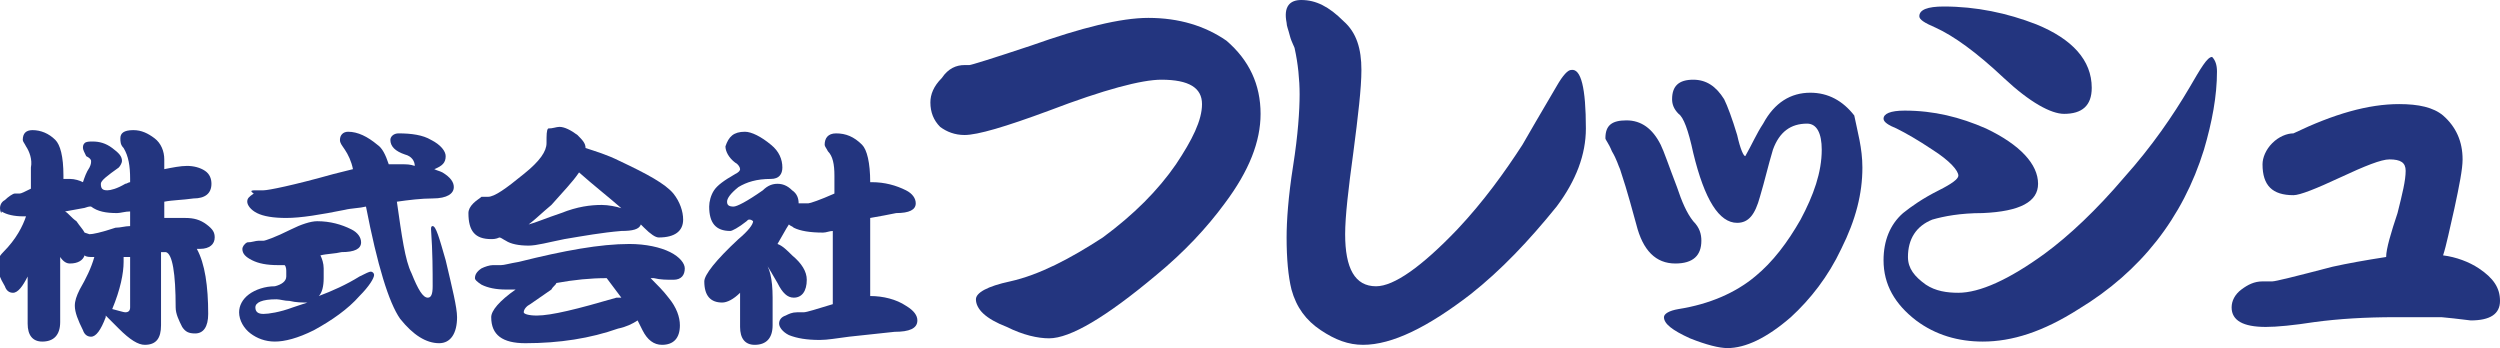
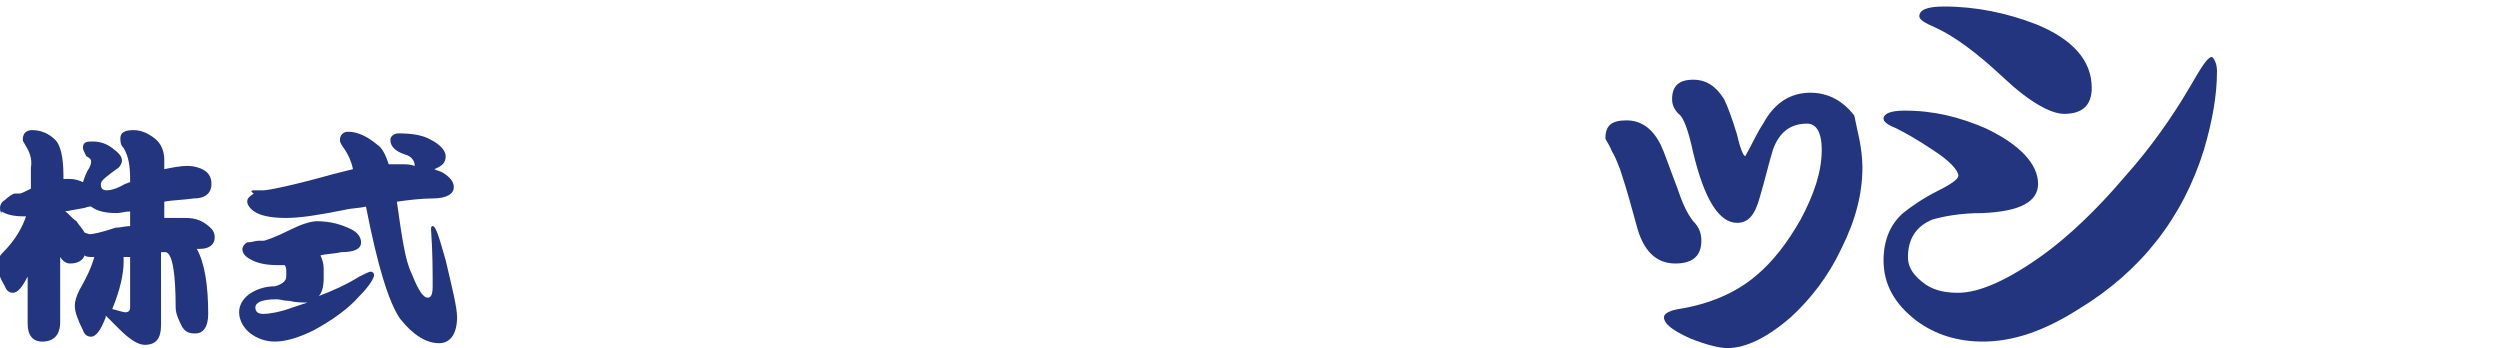
<svg xmlns="http://www.w3.org/2000/svg" version="1.1" id="レイヤー_1" x="0px" y="0px" viewBox="0 0 153.7 21.4" style="enable-background:new 0 0 153.7 21.4;" xml:space="preserve">
  <style type="text/css">
	.st0{fill:#23357F;}
</style>
  <g>
    <path class="st0" d="M0.9,11.9h0.3c0.1,0,0.3-0.1,0.7-0.3v-1.3C2,9.8,1.8,9.3,1.6,9C1.5,8.8,1.4,8.7,1.4,8.6C1.4,8.2,1.6,8,2,8   c0.5,0,1,0.2,1.4,0.6c0.3,0.3,0.5,1,0.5,2.2V11c0.1,0,0.3,0,0.4,0c0.3,0,0.6,0.1,0.8,0.2c0.1-0.3,0.2-0.6,0.4-0.9   c0.1-0.2,0.1-0.3,0.1-0.4c0-0.1-0.1-0.2-0.3-0.3C5.2,9.4,5.1,9.2,5.1,9.1c0-0.1,0-0.2,0.1-0.3s0.3-0.1,0.5-0.1   c0.4,0,0.8,0.1,1.2,0.4c0.4,0.3,0.6,0.5,0.6,0.8c0,0.1-0.1,0.3-0.2,0.4c-0.7,0.5-1.1,0.8-1.1,1c0,0.3,0.1,0.4,0.4,0.4   c0.2,0,0.6-0.1,1.1-0.4c0.1,0,0.2-0.1,0.3-0.1V11c0-0.8-0.1-1.4-0.4-1.9C7.4,8.9,7.4,8.7,7.4,8.5C7.4,8.2,7.6,8,8.2,8   c0.5,0,0.9,0.2,1.3,0.5c0.4,0.3,0.6,0.8,0.6,1.3v0.6c0.5-0.1,1-0.2,1.4-0.2s0.8,0.1,1.1,0.3S13,11,13,11.3c0,0.6-0.4,0.9-1.1,0.9   c-0.7,0.1-1.3,0.1-1.8,0.2v1c0.4,0,0.9,0,1.3,0c0.5,0,0.9,0.1,1.3,0.4c0.4,0.3,0.5,0.5,0.5,0.8c0,0.4-0.3,0.7-0.9,0.7h-0.2   c0.5,0.9,0.7,2.3,0.7,4c0,0.8-0.3,1.2-0.8,1.2c-0.4,0-0.6-0.1-0.8-0.4c-0.2-0.4-0.4-0.8-0.4-1.2c0-2.1-0.2-3.3-0.6-3.4h-0.1H9.9V20   c0,0.8-0.3,1.2-1,1.2c-0.4,0-0.9-0.3-1.6-1c-0.3-0.3-0.6-0.6-0.8-0.8c0,0,0,0,0,0.1c-0.3,0.8-0.6,1.2-0.9,1.2   c-0.2,0-0.4-0.1-0.5-0.4c-0.3-0.6-0.5-1.1-0.5-1.5c0-0.3,0.1-0.6,0.3-1c0.4-0.7,0.7-1.3,0.9-2H5.7c-0.2,0-0.4,0-0.5-0.1   c-0.1,0.3-0.4,0.5-0.9,0.5c-0.2,0-0.4-0.1-0.6-0.4v4c0,0.8-0.4,1.2-1.1,1.2c-0.6,0-0.9-0.4-0.9-1.1V17c-0.3,0.6-0.6,1-0.9,1   c-0.2,0-0.4-0.1-0.5-0.4c-0.3-0.5-0.5-1-0.5-1.3c0-0.2,0.1-0.5,0.4-0.8c0.8-0.8,1.2-1.6,1.4-2.2H1.4c-0.5,0-1-0.1-1.3-0.3   c0,0.2-0.1,0-0.1-0.2s0.1-0.4,0.3-0.5C0.5,12.1,0.8,11.9,0.9,11.9z M8,13.9V13c-0.3,0-0.6,0.1-0.8,0.1c-0.7,0-1.2-0.1-1.6-0.4   c0,0,0,0-0.1,0s-0.3,0.1-0.4,0.1L4,13c0.2,0.1,0.4,0.4,0.7,0.6c0.2,0.3,0.4,0.5,0.5,0.7l0.3,0.1c0.2,0,0.7-0.1,1.6-0.4   C7.4,14,7.7,13.9,8,13.9z M7.6,15.8c0,0.1,0,0.2,0,0.3c0,0.7-0.2,1.7-0.7,2.9c0.4,0.1,0.7,0.2,0.8,0.2c0.2,0,0.3-0.1,0.3-0.3v-3.1   L7.6,15.8z" />
    <path class="st0" d="M15.8,11.7c0,0,0.1,0,0.2,0c0.1,0,0.2,0,0.2,0c0.3,0,1.8-0.3,4.3-1c0.4-0.1,0.8-0.2,1.2-0.3   c-0.1-0.5-0.3-0.9-0.5-1.2s-0.3-0.4-0.3-0.6c0-0.3,0.2-0.5,0.5-0.5c0.6,0,1.2,0.3,1.8,0.8c0.3,0.2,0.5,0.6,0.7,1.2   c0.3,0,0.6,0,0.8,0c0.3,0,0.5,0,0.8,0.1c0-0.3-0.2-0.6-0.6-0.7C24.3,9.3,24,9,24,8.6c0-0.2,0.2-0.4,0.5-0.4c0.8,0,1.5,0.1,2,0.4   c0.6,0.3,0.9,0.7,0.9,1c0,0.4-0.2,0.6-0.7,0.8c0.2,0.1,0.3,0.1,0.5,0.2c0.5,0.3,0.7,0.6,0.7,0.9c0,0.4-0.4,0.7-1.3,0.7   c-0.7,0-1.5,0.1-2.2,0.2c0.3,2.1,0.5,3.6,0.9,4.4c0.4,1,0.7,1.5,1,1.5c0.2,0,0.3-0.2,0.3-0.7c0-0.9,0-2.1-0.1-3.5   c0-0.1,0-0.2,0.1-0.2c0.2,0,0.4,0.7,0.8,2.1c0.4,1.7,0.7,2.9,0.7,3.5c0,1-0.4,1.6-1.1,1.6c-0.8,0-1.6-0.5-2.4-1.5   c-0.7-1-1.4-3.3-2.1-6.9c-0.4,0.1-0.9,0.1-1.3,0.2c-1.5,0.3-2.7,0.5-3.6,0.5c-0.8,0-1.4-0.1-1.8-0.3c-0.4-0.2-0.6-0.5-0.6-0.7   s0.1-0.3,0.4-0.5C15.3,11.7,15.5,11.7,15.8,11.7z M15.9,14.8H16c0.1,0,0.2,0,0.2,0c0.1,0,0.7-0.2,1.7-0.7c0.6-0.3,1.2-0.5,1.6-0.5   c0.8,0,1.5,0.2,2.1,0.5c0.4,0.2,0.6,0.5,0.6,0.8c0,0.4-0.4,0.6-1.2,0.6c-0.4,0.1-0.9,0.1-1.3,0.2c0.1,0.2,0.2,0.5,0.2,0.8v0.6   c0,0.5-0.1,0.9-0.3,1.1c0.8-0.3,1.7-0.7,2.5-1.2c0.4-0.2,0.6-0.3,0.7-0.3s0.2,0.1,0.2,0.2c0,0.2-0.3,0.7-0.9,1.3   c-0.7,0.8-1.7,1.5-2.8,2.1c-1,0.5-1.8,0.7-2.4,0.7s-1.1-0.2-1.5-0.5s-0.7-0.8-0.7-1.3c0-0.4,0.2-0.8,0.6-1.1c0.4-0.3,1-0.5,1.6-0.5   c0.4-0.1,0.7-0.3,0.7-0.6v-0.3c0-0.1,0-0.3-0.1-0.4c-0.1,0-0.3,0-0.4,0c-0.7,0-1.2-0.1-1.6-0.3c-0.4-0.2-0.6-0.4-0.6-0.7   c0-0.1,0.1-0.3,0.3-0.4C15.5,14.9,15.7,14.8,15.9,14.8z M16.2,19.3c0.3,0,1-0.1,1.8-0.4c0.3-0.1,0.6-0.2,0.9-0.3l0,0   c-0.3,0-0.7,0-1.1-0.1c-0.3,0-0.6-0.1-0.8-0.1c-0.9,0-1.3,0.2-1.3,0.5C15.7,19.2,15.9,19.3,16.2,19.3z" />
-     <path class="st0" d="M34.4,7.8c0.3,0,0.7,0.2,1.1,0.5C35.8,8.6,36,8.8,36,9.1c0.6,0.2,1.3,0.4,2.1,0.8c1.7,0.8,2.8,1.4,3.3,2   c0.4,0.5,0.6,1.1,0.6,1.6c0,0.7-0.5,1.1-1.5,1.1c-0.2,0-0.5-0.2-0.9-0.6c0,0-0.1-0.1-0.2-0.2c-0.1,0.3-0.5,0.4-1.2,0.4   c-1.2,0.1-2.3,0.3-3.5,0.5c-1,0.2-1.7,0.4-2.2,0.4c-0.6,0-1.1-0.1-1.4-0.3c-0.2-0.1-0.3-0.2-0.4-0.2c-0.2,0.1-0.4,0.1-0.5,0.1   c-1,0-1.4-0.5-1.4-1.6c0-0.2,0.1-0.4,0.3-0.6c0.2-0.2,0.4-0.3,0.5-0.4H30c0.4,0,1.1-0.5,2.2-1.4c1-0.8,1.4-1.4,1.4-1.9   s0-0.8,0.1-0.9C34,7.9,34.2,7.8,34.4,7.8z M30.3,16.3c0,0,0.1,0,0.2,0s0.2,0,0.3,0c0.2,0,0.5-0.1,1.1-0.2c2.8-0.7,5-1.1,6.8-1.1   c1,0,1.9,0.2,2.5,0.5s0.9,0.7,0.9,1c0,0.4-0.2,0.7-0.7,0.7c-0.4,0-0.8,0-1.2-0.1c-0.1,0-0.1,0-0.2,0c0.4,0.4,0.8,0.8,1.1,1.2   c0.5,0.6,0.7,1.2,0.7,1.7c0,0.8-0.4,1.2-1.1,1.2c-0.5,0-0.9-0.3-1.2-0.9c-0.1-0.2-0.2-0.4-0.3-0.6c-0.3,0.2-0.7,0.4-1.2,0.5   c-1.7,0.6-3.6,0.9-5.7,0.9c-1.4,0-2.1-0.5-2.1-1.6c0-0.4,0.5-1,1.5-1.7l0,0c-0.3,0-0.5,0-0.6,0c-0.6,0-1.1-0.1-1.5-0.3   c-0.3-0.2-0.4-0.3-0.4-0.4c0-0.2,0.1-0.4,0.4-0.6C29.8,16.4,30.1,16.3,30.3,16.3z M38.2,18.3c-0.3-0.4-0.6-0.8-0.9-1.2   c-1,0-2,0.1-3.1,0.3c0,0.1-0.2,0.2-0.3,0.4l-1.3,0.9c-0.2,0.1-0.4,0.3-0.4,0.5c0,0.1,0.3,0.2,0.8,0.2c0.9,0,2.5-0.4,4.9-1.1   C38.1,18.3,38.2,18.3,38.2,18.3z M32.5,13.8c0.4-0.1,1.1-0.4,2-0.7c1-0.4,1.8-0.5,2.5-0.5c0.4,0,0.9,0.1,1.2,0.2   c-0.8-0.7-1.7-1.4-2.6-2.2c-0.4,0.6-1,1.2-1.7,2C33.3,13.1,32.9,13.5,32.5,13.8z" />
-     <path class="st0" d="M45.8,8.1c0.4,0,1,0.3,1.6,0.8c0.5,0.4,0.7,0.9,0.7,1.4c0,0.4-0.2,0.7-0.7,0.7c-0.9,0-1.5,0.2-2,0.5   c-0.5,0.4-0.7,0.7-0.7,0.9s0.1,0.3,0.4,0.3c0.2,0,0.8-0.3,1.8-1c0.3-0.3,0.6-0.4,0.9-0.4c0.3,0,0.6,0.1,0.9,0.4   c0.3,0.2,0.4,0.5,0.4,0.8l0,0c0.1,0,0.1,0,0.2,0c0,0,0.1,0,0.2,0c0.1,0,0.2,0,0.2,0c0.1,0,0.7-0.2,1.6-0.6v-1.1   c0-0.7-0.1-1.2-0.4-1.5c-0.1-0.2-0.2-0.3-0.2-0.4c0-0.4,0.2-0.7,0.7-0.7c0.6,0,1.1,0.2,1.6,0.7c0.3,0.3,0.5,1.1,0.5,2.3   c0,0,0,0,0.1,0c0.8,0,1.5,0.2,2.1,0.5c0.4,0.2,0.6,0.5,0.6,0.8c0,0.4-0.4,0.6-1.2,0.6c-0.5,0.1-1,0.2-1.6,0.3v4.8   c0.8,0,1.6,0.2,2.2,0.6c0.5,0.3,0.7,0.6,0.7,0.9c0,0.5-0.5,0.7-1.4,0.7c-0.9,0.1-1.9,0.2-2.8,0.3c-0.8,0.1-1.3,0.2-1.8,0.2   c-0.8,0-1.4-0.1-1.9-0.3c-0.4-0.2-0.6-0.5-0.6-0.7s0.1-0.4,0.4-0.5c0.2-0.1,0.4-0.2,0.7-0.2c0,0,0.1,0,0.2,0c0.1,0,0.2,0,0.2,0   c0.2,0,0.8-0.2,1.8-0.5v-4.5c-0.2,0-0.4,0.1-0.6,0.1c-0.8,0-1.4-0.1-1.8-0.3c-0.1-0.1-0.2-0.1-0.3-0.2c-0.2,0.3-0.4,0.7-0.7,1.2   c0.3,0.1,0.6,0.4,0.9,0.7c0.6,0.5,0.9,1,0.9,1.5c0,0.7-0.3,1.1-0.8,1.1c-0.4,0-0.7-0.3-1-0.9c-0.3-0.5-0.5-0.9-0.8-1.3l0,0   c0.3,0.3,0.5,1,0.5,2.2V20c0,0.8-0.4,1.2-1.1,1.2c-0.6,0-0.9-0.4-0.9-1.1V18c-0.4,0.4-0.8,0.6-1.1,0.6c-0.7,0-1.1-0.4-1.1-1.3   c0-0.4,0.7-1.3,2.1-2.6c0.6-0.5,0.9-0.9,0.9-1.1c0,0-0.1-0.1-0.2-0.1c-0.1,0-0.1,0-0.2,0.1c-0.5,0.4-0.9,0.6-1,0.6   c-0.9,0-1.3-0.5-1.3-1.5c0-0.3,0.1-0.7,0.3-1s0.6-0.6,1.3-1c0.2-0.1,0.3-0.2,0.3-0.3s-0.1-0.3-0.3-0.4c-0.4-0.3-0.6-0.7-0.6-1   C44.8,8.4,45.1,8.1,45.8,8.1z" />
-     <path class="st0" d="M77.5,7c0,1.7-0.7,3.5-2.2,5.5c-1.1,1.5-2.5,3-4.2,4.4c-3.1,2.6-5.3,3.9-6.6,3.9c-0.7,0-1.6-0.2-2.6-0.7   C60.6,19.6,60,19,60,18.4c0-0.4,0.7-0.8,2.1-1.1c1.8-0.4,3.7-1.4,5.7-2.7c1.9-1.4,3.4-2.9,4.5-4.5c1-1.5,1.6-2.7,1.6-3.7   s-0.8-1.5-2.5-1.5c-1.2,0-3.5,0.6-6.9,1.9c-2.7,1-4.4,1.5-5.2,1.5c-0.6,0-1.1-0.2-1.5-0.5c-0.4-0.4-0.6-0.9-0.6-1.5   c0-0.5,0.2-1,0.7-1.5C58.3,4.2,58.8,4,59.3,4c0.1,0,0.2,0,0.3,0s1.4-0.4,3.8-1.2c3.1-1.1,5.5-1.7,7.2-1.7c1.9,0,3.5,0.5,4.8,1.4   C76.8,3.7,77.5,5.2,77.5,7z" />
-     <path class="st0" d="M97.5,7.9c0,1.6-0.6,3.2-1.8,4.8c-1.7,2.1-3.4,3.9-5.3,5.4c-2.6,2-4.8,3.1-6.6,3.1c-0.9,0-1.7-0.3-2.6-0.9   s-1.5-1.4-1.8-2.5c-0.2-0.8-0.3-1.9-0.3-3.2c0-1,0.1-2.5,0.4-4.4s0.4-3.4,0.4-4.4c0-0.9-0.1-1.9-0.3-2.8c0-0.1-0.2-0.4-0.3-0.8   c-0.1-0.4-0.2-0.6-0.2-0.8C78.9,0.4,79.3,0,80,0c0.9,0,1.7,0.4,2.6,1.3c0.8,0.7,1.1,1.7,1.1,3c0,1.1-0.2,2.8-0.5,5.1   c-0.3,2.2-0.5,3.9-0.5,5c0,2.1,0.6,3.2,1.9,3.2c1.1,0,2.8-1.2,5-3.5c1.6-1.7,2.9-3.5,4-5.2C94,8.2,94.7,7,95.7,5.3   c0.4-0.7,0.7-1,0.9-1C97.2,4.2,97.5,5.4,97.5,7.9z" />
-     <path class="st0" d="M104.6,14.8c0,0.9-0.5,1.4-1.6,1.4c-1.2,0-2-0.8-2.4-2.4c-0.2-0.7-0.5-1.9-1-3.4c-0.1-0.2-0.2-0.6-0.5-1.1   c-0.2-0.5-0.4-0.7-0.4-0.8c0-0.8,0.4-1.1,1.3-1.1s1.6,0.5,2.1,1.5c0.2,0.4,0.5,1.3,1,2.6c0.3,0.9,0.6,1.6,1,2.1   C104.5,14,104.6,14.4,104.6,14.8z M114.5,10.3c0,1.6-0.4,3.2-1.3,5c-0.8,1.7-1.9,3.1-3.1,4.2c-1.5,1.3-2.8,1.9-3.9,1.9   c-0.5,0-1.3-0.2-2.3-0.6c-1.1-0.5-1.6-0.9-1.6-1.3c0-0.2,0.3-0.4,0.9-0.5c1.9-0.3,3.5-1,4.7-2c1.1-0.9,2-2.1,2.8-3.5   c0.8-1.5,1.3-2.9,1.3-4.3c0-1-0.3-1.6-0.9-1.6c-1,0-1.7,0.5-2.1,1.6c-0.3,1-0.5,1.9-0.8,2.9c-0.3,1.1-0.7,1.6-1.4,1.6   c-1.1,0-2-1.4-2.7-4.3c-0.3-1.4-0.6-2.2-0.9-2.4c-0.3-0.3-0.4-0.6-0.4-0.9c0-0.8,0.4-1.2,1.3-1.2c0.8,0,1.4,0.4,1.9,1.2   c0.2,0.4,0.5,1.2,0.8,2.2c0.2,0.9,0.4,1.3,0.5,1.3c0.4-0.7,0.7-1.4,1.1-2c0.7-1.3,1.7-1.9,2.9-1.9c1.1,0,2,0.5,2.7,1.4   C114.2,8.1,114.5,9.1,114.5,10.3z" />
+     <path class="st0" d="M104.6,14.8c0,0.9-0.5,1.4-1.6,1.4c-1.2,0-2-0.8-2.4-2.4c-0.2-0.7-0.5-1.9-1-3.4c-0.1-0.2-0.2-0.6-0.5-1.1   c-0.2-0.5-0.4-0.7-0.4-0.8c0-0.8,0.4-1.1,1.3-1.1s1.6,0.5,2.1,1.5c0.2,0.4,0.5,1.3,1,2.6c0.3,0.9,0.6,1.6,1,2.1   C104.5,14,104.6,14.4,104.6,14.8M114.5,10.3c0,1.6-0.4,3.2-1.3,5c-0.8,1.7-1.9,3.1-3.1,4.2c-1.5,1.3-2.8,1.9-3.9,1.9   c-0.5,0-1.3-0.2-2.3-0.6c-1.1-0.5-1.6-0.9-1.6-1.3c0-0.2,0.3-0.4,0.9-0.5c1.9-0.3,3.5-1,4.7-2c1.1-0.9,2-2.1,2.8-3.5   c0.8-1.5,1.3-2.9,1.3-4.3c0-1-0.3-1.6-0.9-1.6c-1,0-1.7,0.5-2.1,1.6c-0.3,1-0.5,1.9-0.8,2.9c-0.3,1.1-0.7,1.6-1.4,1.6   c-1.1,0-2-1.4-2.7-4.3c-0.3-1.4-0.6-2.2-0.9-2.4c-0.3-0.3-0.4-0.6-0.4-0.9c0-0.8,0.4-1.2,1.3-1.2c0.8,0,1.4,0.4,1.9,1.2   c0.2,0.4,0.5,1.2,0.8,2.2c0.2,0.9,0.4,1.3,0.5,1.3c0.4-0.7,0.7-1.4,1.1-2c0.7-1.3,1.7-1.9,2.9-1.9c1.1,0,2,0.5,2.7,1.4   C114.2,8.1,114.5,9.1,114.5,10.3z" />
    <path class="st0" d="M136.3,4.4c0,1.5-0.3,3.1-0.8,4.8c-1.3,4.2-3.9,7.5-7.7,9.8c-2.2,1.4-4.1,2-5.9,2c-1.5,0-2.9-0.4-4.1-1.3   c-1.3-1-2-2.2-2-3.7c0-1.2,0.4-2.2,1.2-2.9c0.5-0.4,1.2-0.9,2.2-1.4c0.8-0.4,1.2-0.7,1.2-0.9c0-0.3-0.5-0.9-1.6-1.6   c-0.9-0.6-1.6-1-2.2-1.3c-0.5-0.2-0.8-0.4-0.8-0.6c0-0.3,0.4-0.5,1.3-0.5c1.8,0,3.4,0.4,5,1.1c2.1,1,3.2,2.2,3.2,3.4   c0,1.1-1.1,1.7-3.4,1.8c-1.4,0-2.4,0.2-3.1,0.4c-1,0.4-1.5,1.2-1.5,2.3c0,0.7,0.4,1.2,1.1,1.7c0.6,0.4,1.3,0.5,2,0.5   c1.3,0,3.1-0.8,5.3-2.4c1.5-1.1,3.2-2.7,4.9-4.7c1.7-1.9,3-3.8,4-5.5c0.7-1.2,1.1-1.9,1.4-1.9C136.2,3.7,136.3,4,136.3,4.4z    M128.6,5.4c0,1.1-0.6,1.6-1.7,1.6c-0.8,0-2.1-0.7-3.7-2.2c-1.7-1.6-3.1-2.6-4.2-3.1c-0.7-0.3-1-0.5-1-0.7c0-0.4,0.5-0.6,1.5-0.6   c2,0,3.9,0.4,5.7,1.1C127.4,2.4,128.6,3.7,128.6,5.4z" />
-     <path class="st0" d="M153.7,18.5c0,0.8-0.6,1.2-1.8,1.2c-0.1,0-0.7-0.1-1.8-0.2c-0.4,0-1.3,0-2.8,0c-1.9,0-3.5,0.1-5,0.3   c-1.3,0.2-2.3,0.3-3,0.3c-1.4,0-2.1-0.4-2.1-1.2c0-0.4,0.2-0.8,0.6-1.1c0.4-0.3,0.8-0.5,1.3-0.5c0,0,0.1,0,0.3,0c0.1,0,0.2,0,0.3,0   c0.2,0,1.4-0.3,3.7-0.9c0.9-0.2,2-0.4,3.3-0.6c0-0.5,0.3-1.5,0.7-2.7c0.3-1.2,0.5-2,0.5-2.6c0-0.5-0.3-0.7-1-0.7   c-0.5,0-1.5,0.4-3,1.1c-1.5,0.7-2.5,1.1-2.9,1.1c-1.3,0-1.9-0.6-1.9-1.9c0-0.4,0.2-0.9,0.6-1.3c0.4-0.4,0.9-0.6,1.3-0.6   c2.5-1.2,4.6-1.8,6.5-1.8c1.2,0,2.1,0.2,2.7,0.7c0.8,0.7,1.2,1.6,1.2,2.7c0,0.6-0.2,1.6-0.5,3c-0.3,1.3-0.5,2.3-0.7,2.9   c0.8,0.1,1.6,0.4,2.2,0.8C153.3,17.1,153.7,17.7,153.7,18.5z" />
  </g>
</svg>